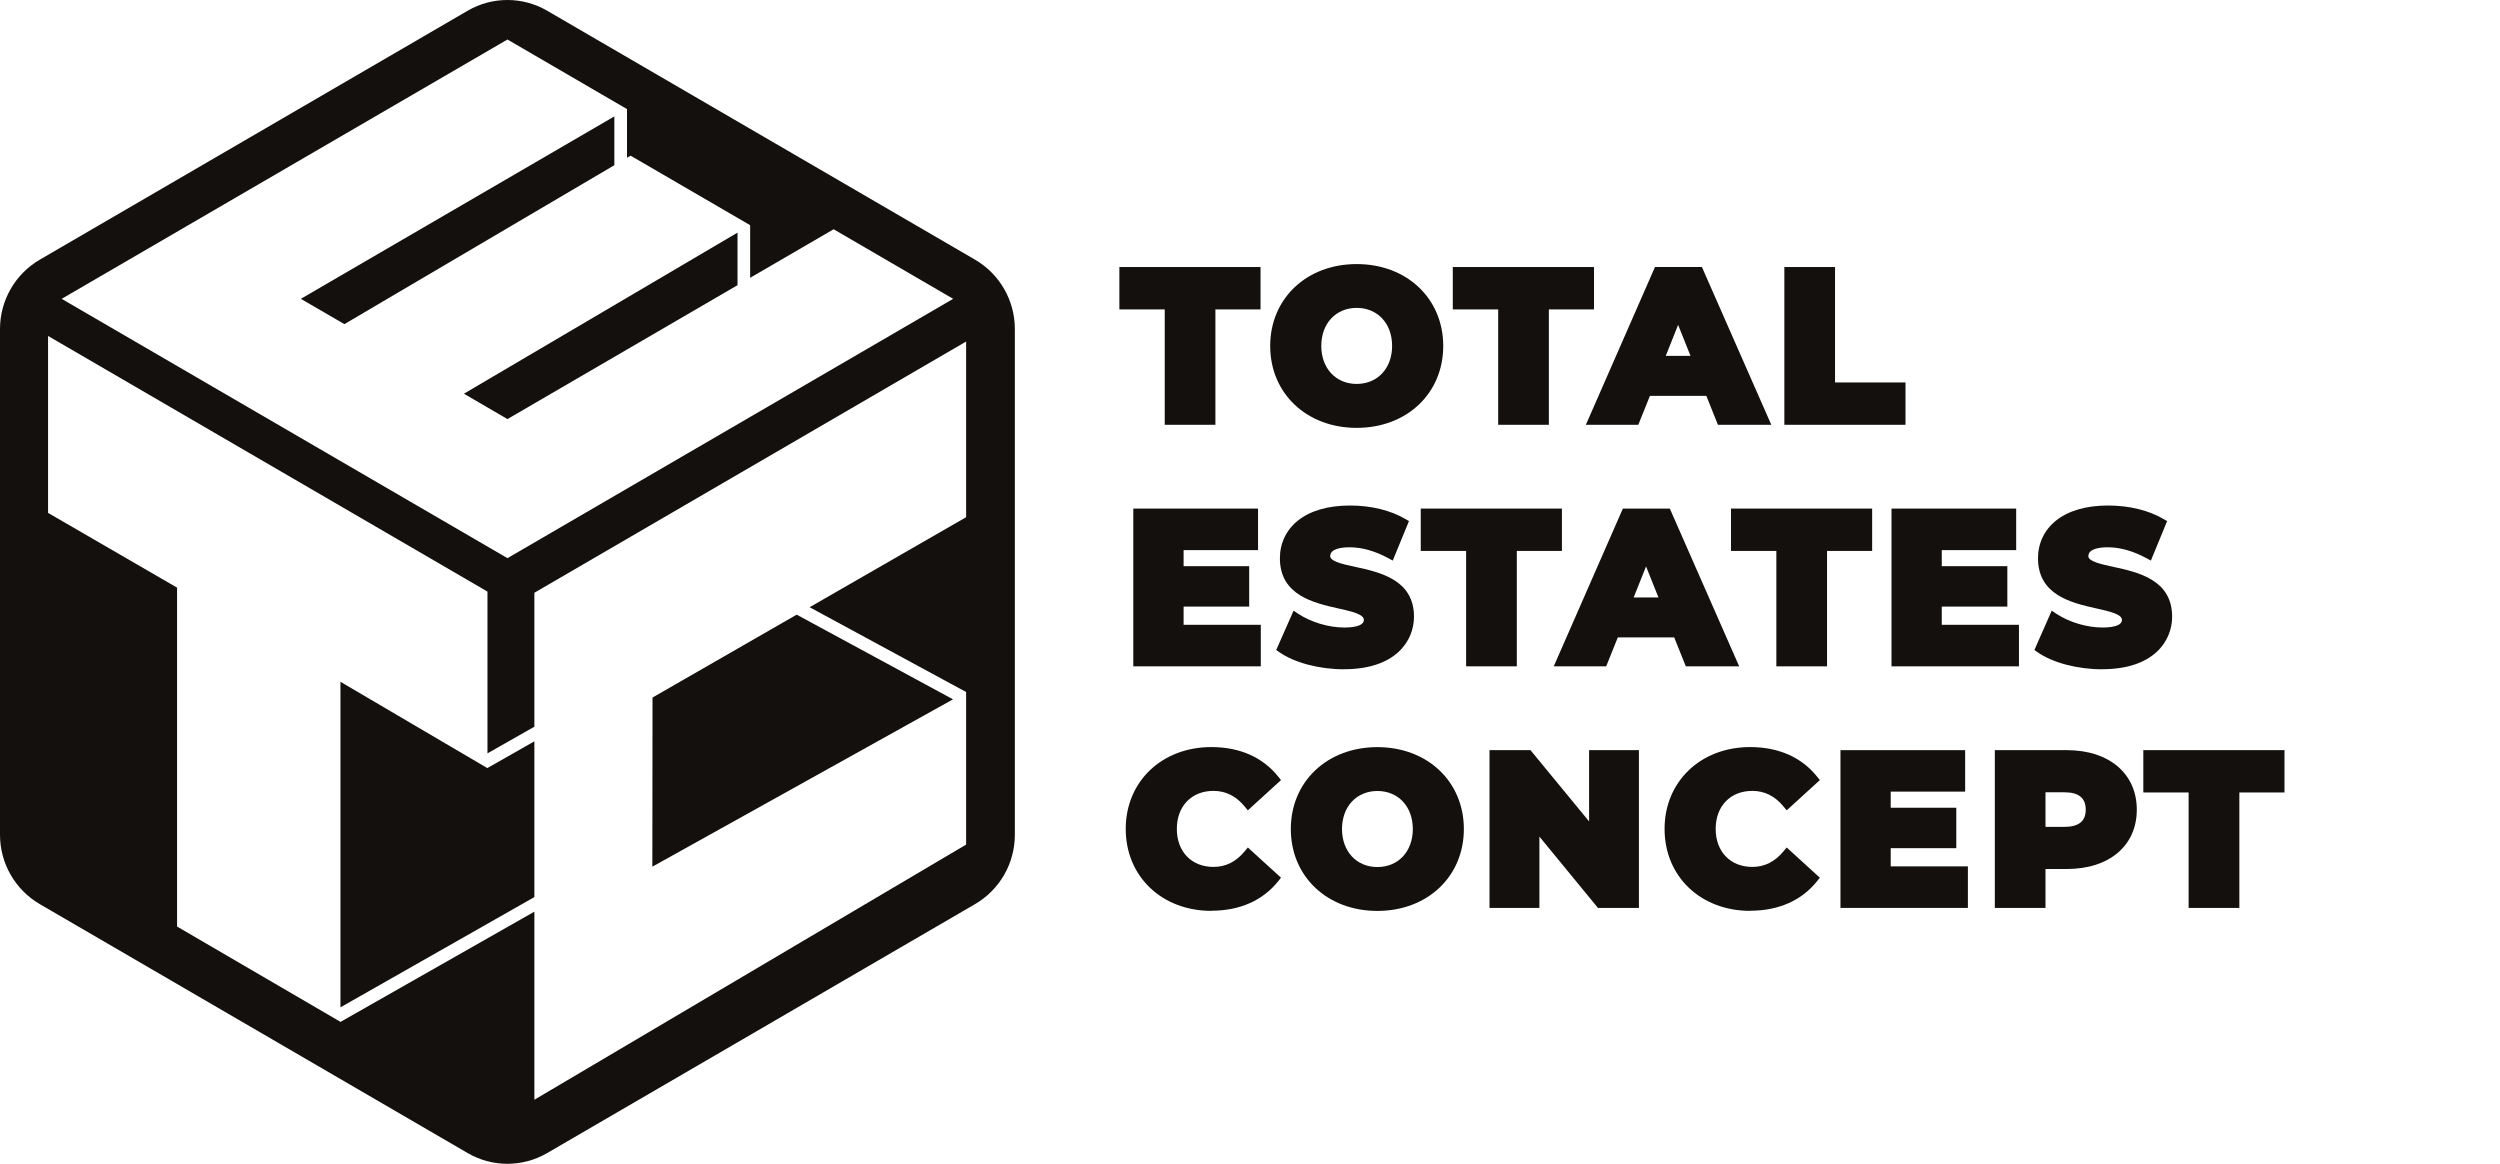
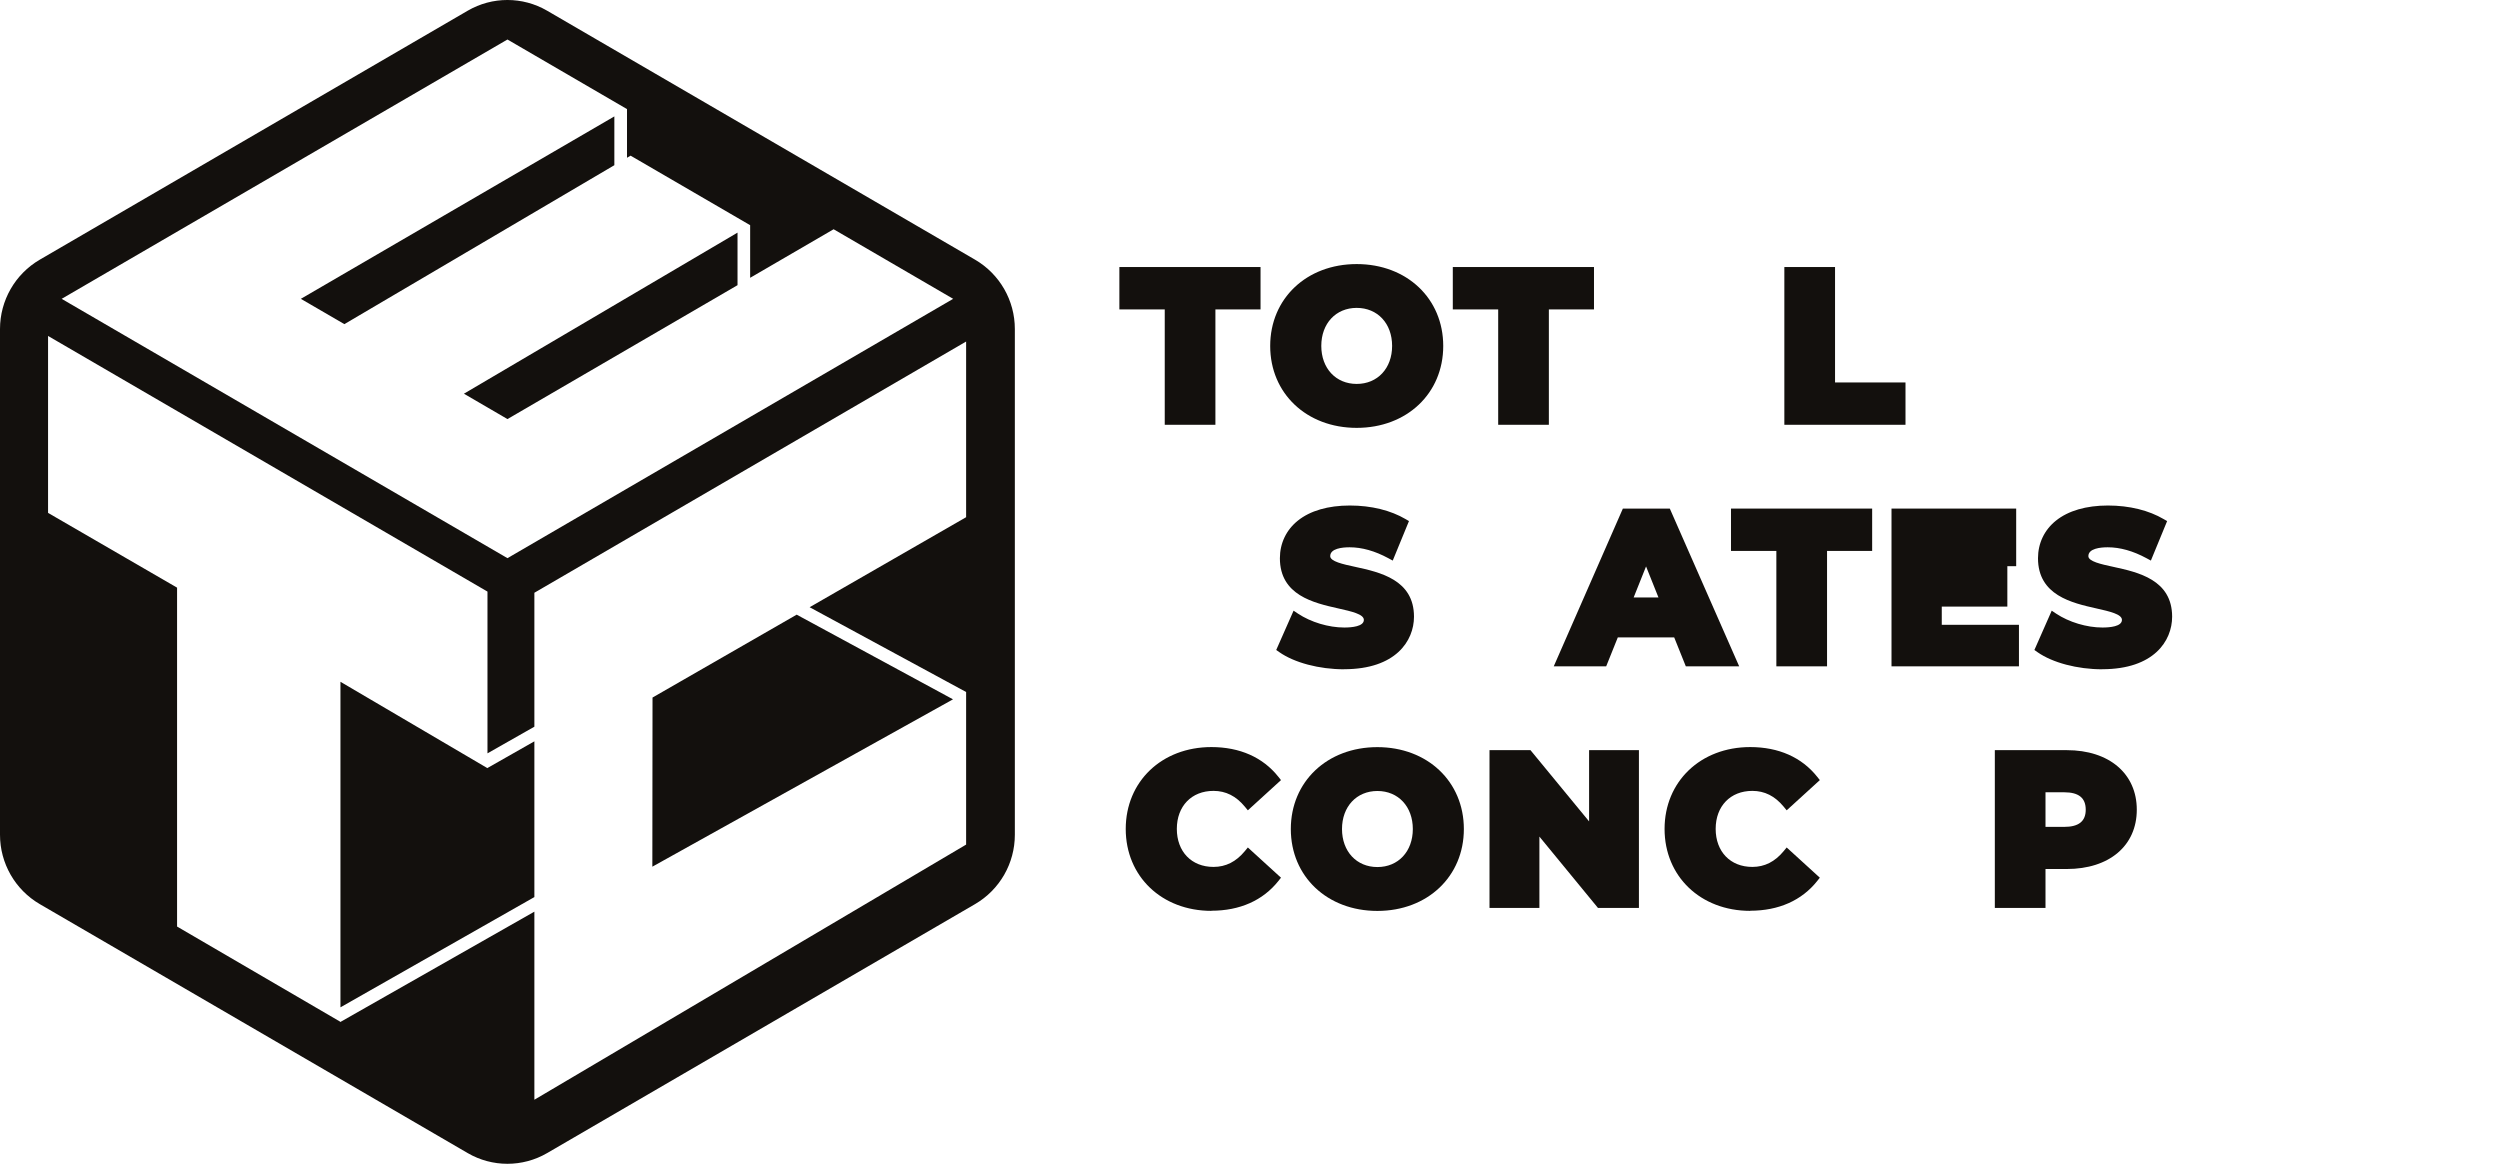
<svg xmlns="http://www.w3.org/2000/svg" width="116" height="54" viewBox="0 0 116 54" fill="none">
  <g clip-path="url(#clip0_3970_6437)">
    <path d="M56.395 19.71H54.044V14.357H51.939V12.39H58.489V14.357H56.395V19.71Z" fill="#13100D" />
    <path d="M62.951 12.253C60.625 12.253 58.937 13.852 58.937 16.053C58.937 18.254 60.625 19.853 62.951 19.853C65.277 19.853 66.966 18.254 66.966 16.053C66.966 13.852 65.277 12.253 62.951 12.253ZM64.594 16.05C64.594 17.089 63.92 17.814 62.951 17.814C61.982 17.814 61.308 17.089 61.308 16.05C61.308 15.011 61.982 14.286 62.951 14.286C63.92 14.286 64.594 15.011 64.594 16.05Z" fill="#13100D" />
    <path d="M71.867 19.71H69.516V14.357H67.41V12.39H73.961V14.357H71.867V19.71Z" fill="#13100D" />
-     <path d="M78.969 12.39H76.791L73.584 19.71H76.017L76.556 18.368H79.174L79.712 19.71H82.188L78.969 12.39ZM77.29 16.513L77.865 15.074L78.44 16.513H77.292H77.29Z" fill="#13100D" />
    <path d="M88.415 19.71H82.794V12.39H85.146V17.746H88.415V19.71Z" fill="#13100D" />
-     <path d="M58.501 30.918H52.585V23.598H58.373V25.526H54.919V26.271H57.962V28.146H54.919V28.991H58.501V30.918Z" fill="#13100D" />
    <path d="M62.365 31.055C61.212 31.055 60.059 30.75 59.359 30.259L59.217 30.159L60.022 28.335L60.226 28.472C60.824 28.869 61.645 29.117 62.373 29.117C62.713 29.117 63.283 29.071 63.283 28.763C63.283 28.497 62.708 28.369 62.101 28.232C60.957 27.975 59.387 27.621 59.387 25.902C59.387 25.209 59.682 24.589 60.22 24.158C60.792 23.698 61.625 23.456 62.631 23.456C63.637 23.456 64.535 23.684 65.221 24.087L65.376 24.178L64.623 26.011L64.422 25.902C63.798 25.565 63.195 25.394 62.62 25.394C62.285 25.394 61.722 25.448 61.722 25.805C61.722 26.051 62.311 26.179 62.88 26.302C64.031 26.553 65.609 26.899 65.609 28.614C65.609 29.739 64.759 31.052 62.368 31.052" fill="#13100D" />
-     <path d="M70.38 30.918H68.028V25.563H65.923V23.598H72.473V25.563H70.38V30.918Z" fill="#13100D" />
    <path d="M77.479 23.598H75.301L72.094 30.918H74.527L75.066 29.576H77.683L78.222 30.918H80.698L77.479 23.598ZM75.802 27.721L76.377 26.282L76.952 27.721H75.805H75.802Z" fill="#13100D" />
    <path d="M84.775 30.918H82.423V25.563H80.318V23.598H86.868V25.563H84.775V30.918Z" fill="#13100D" />
-     <path d="M93.679 30.918H87.766V23.598H93.551V25.526H90.098V26.271H93.141V28.146H90.098V28.991H93.679V30.918Z" fill="#13100D" />
+     <path d="M93.679 30.918H87.766V23.598H93.551V25.526V26.271H93.141V28.146H90.098V28.991H93.679V30.918Z" fill="#13100D" />
    <path d="M97.543 31.055C96.39 31.055 95.237 30.75 94.537 30.259L94.396 30.159L95.2 28.335L95.404 28.472C96.002 28.869 96.824 29.117 97.552 29.117C97.892 29.117 98.458 29.071 98.458 28.763C98.458 28.497 97.883 28.369 97.277 28.232C96.132 27.975 94.563 27.621 94.563 25.902C94.563 25.209 94.858 24.589 95.396 24.158C95.968 23.698 96.801 23.456 97.807 23.456C98.812 23.456 99.711 23.684 100.396 24.087L100.555 24.178L99.801 26.011L99.6 25.902C98.977 25.565 98.373 25.394 97.798 25.394C97.464 25.394 96.9 25.448 96.9 25.805C96.9 26.051 97.489 26.179 98.059 26.302C99.209 26.553 100.787 26.899 100.787 28.614C100.787 29.739 99.937 31.052 97.546 31.052" fill="#13100D" />
    <path d="M56.209 42.264C53.905 42.264 52.234 40.665 52.234 38.464C52.234 36.263 53.905 34.664 56.209 34.664C57.526 34.664 58.6 35.141 59.316 36.043L59.438 36.197L57.9 37.599L57.761 37.43C57.353 36.936 56.877 36.697 56.305 36.697C55.288 36.697 54.605 37.405 54.605 38.461C54.605 39.517 55.288 40.225 56.305 40.225C56.877 40.225 57.353 39.985 57.761 39.492L57.9 39.323L59.438 40.725L59.316 40.879C58.6 41.781 57.526 42.258 56.209 42.258" fill="#13100D" />
    <path d="M63.909 34.667C61.583 34.667 59.894 36.266 59.894 38.467C59.894 40.668 61.583 42.267 63.909 42.267C66.235 42.267 67.923 40.668 67.923 38.467C67.923 36.266 66.235 34.667 63.909 34.667ZM62.269 38.467C62.269 37.427 62.943 36.702 63.912 36.702C64.881 36.702 65.555 37.427 65.555 38.467C65.555 39.506 64.881 40.231 63.912 40.231C62.943 40.231 62.269 39.506 62.269 38.467Z" fill="#13100D" />
    <path d="M76.046 42.127H74.145L71.428 38.818V42.127H69.113V34.807H71.014L73.734 38.113V34.807H76.046V42.127Z" fill="#13100D" />
    <path d="M81.21 42.264C78.907 42.264 77.236 40.665 77.236 38.464C77.236 36.263 78.907 34.664 81.21 34.664C82.528 34.664 83.602 35.141 84.318 36.043L84.44 36.197L82.902 37.599L82.763 37.43C82.355 36.936 81.879 36.697 81.307 36.697C80.29 36.697 79.607 37.405 79.607 38.461C79.607 39.517 80.29 40.225 81.307 40.225C81.879 40.225 82.355 39.985 82.763 39.492L82.902 39.323L84.44 40.725L84.318 40.879C83.602 41.781 82.528 42.258 81.21 42.258" fill="#13100D" />
-     <path d="M91.31 42.127H85.398V34.807H91.183V36.731H87.729V37.479H90.772V39.355H87.729V40.2H91.31V42.127Z" fill="#13100D" />
    <path d="M95.9 34.807H92.56V42.127H94.911V40.322H95.897C97.872 40.322 99.147 39.24 99.147 37.57C99.147 35.9 97.869 34.807 95.897 34.807M95.781 38.367H94.911V36.762H95.781C96.453 36.762 96.778 37.025 96.778 37.57C96.778 38.115 96.444 38.367 95.781 38.367Z" fill="#13100D" />
-     <path d="M103.906 42.127H101.552V36.771H99.45V34.807H106V36.771H103.906V42.127Z" fill="#13100D" />
    <path d="M28.506 7.665L15.979 15.04L13.959 13.866L28.506 5.401V7.665Z" fill="#13100D" />
    <path d="M23.546 19.445L21.526 18.268L34.221 10.794V13.232L23.546 19.445Z" fill="#13100D" />
    <path d="M45.244 12.05L25.387 0.497C24.248 -0.166 22.84 -0.166 21.701 0.497L1.844 12.05C0.703 12.716 0 13.94 0 15.268V38.732C0 40.06 0.703 41.284 1.844 41.95L21.701 53.503C22.84 54.166 24.248 54.166 25.387 53.503L45.244 41.95C46.386 41.284 47.089 40.06 47.089 38.732V15.268C47.089 13.94 46.386 12.716 45.244 12.05ZM23.546 1.833L29.093 5.062V7.32L29.26 7.223L34.807 10.449V12.89L38.68 10.637L44.227 13.866L23.546 25.899L2.861 13.866L23.546 1.833ZM44.828 23.998L37.567 28.175L44.828 32.109V39.189L24.795 51.028V42.301L15.789 47.422L15.777 47.402L8.216 42.992V27.267L2.23 23.798V15.588L22.619 27.45V34.955L24.795 33.719V27.504L44.828 15.847V23.998ZM36.966 28.52L30.277 32.366L30.269 40.214L44.219 32.449L36.966 28.52ZM22.619 35.643L22.611 35.637H22.605L22.599 35.632L15.797 31.635V46.74L24.795 41.624V34.398L22.619 35.635V35.643Z" fill="#13100D" />
  </g>
  <defs>
    <clipPath id="clip0_3970_6437">
      <rect width="106" height="54" fill="white" />
    </clipPath>
  </defs>
</svg>